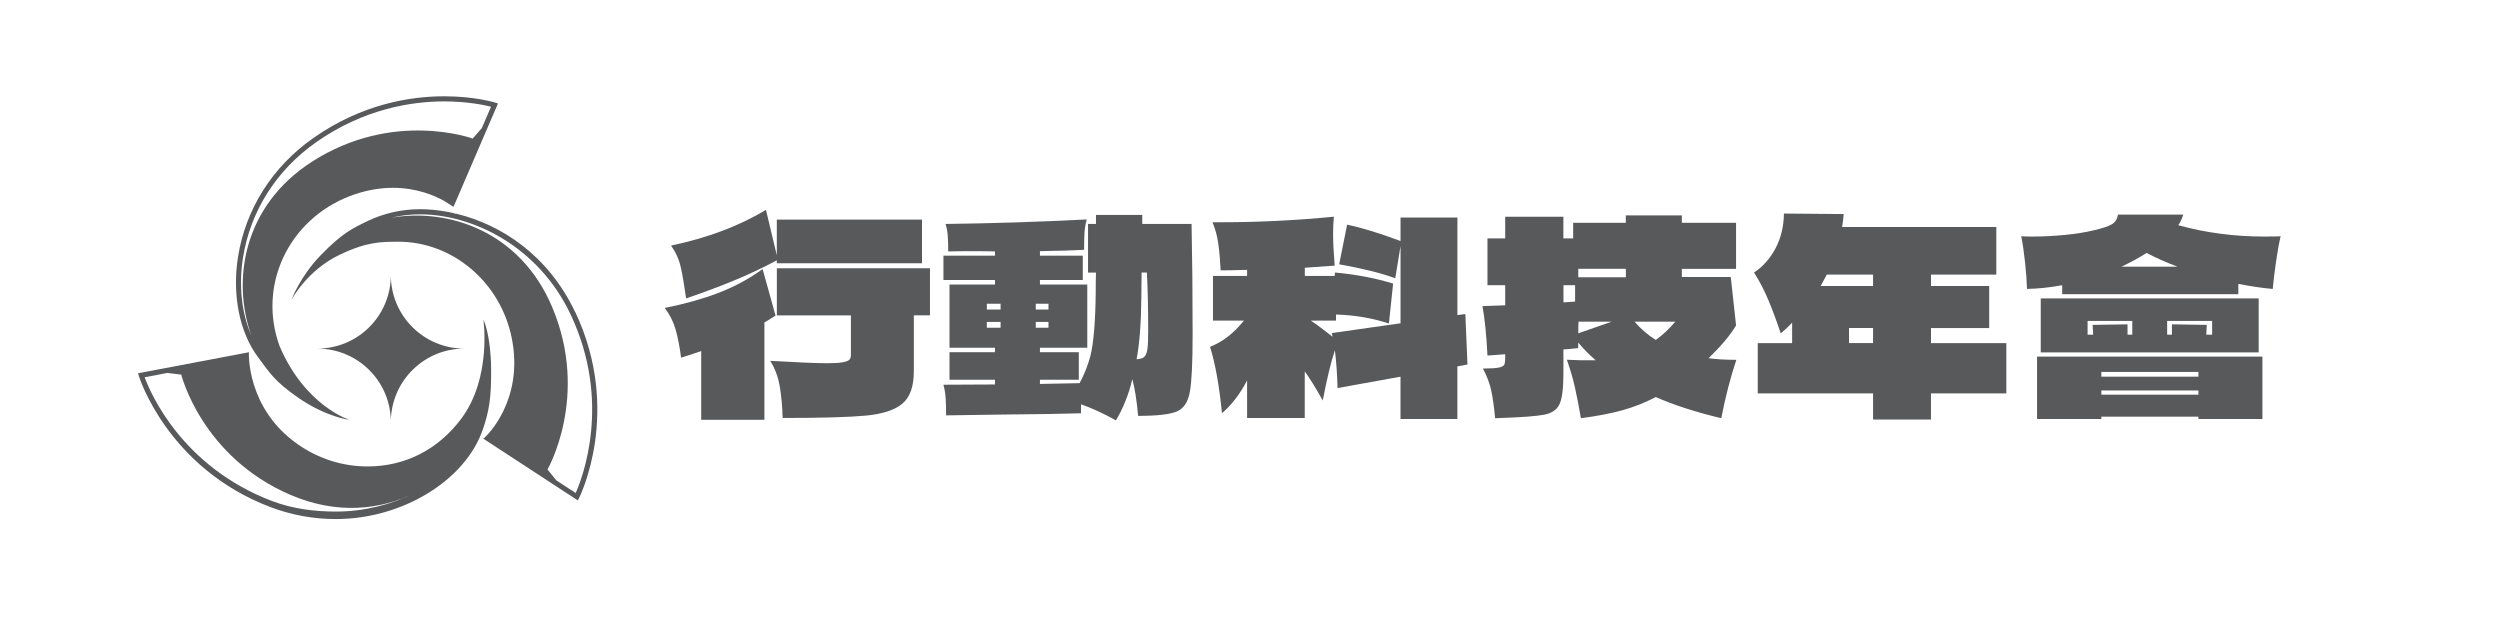
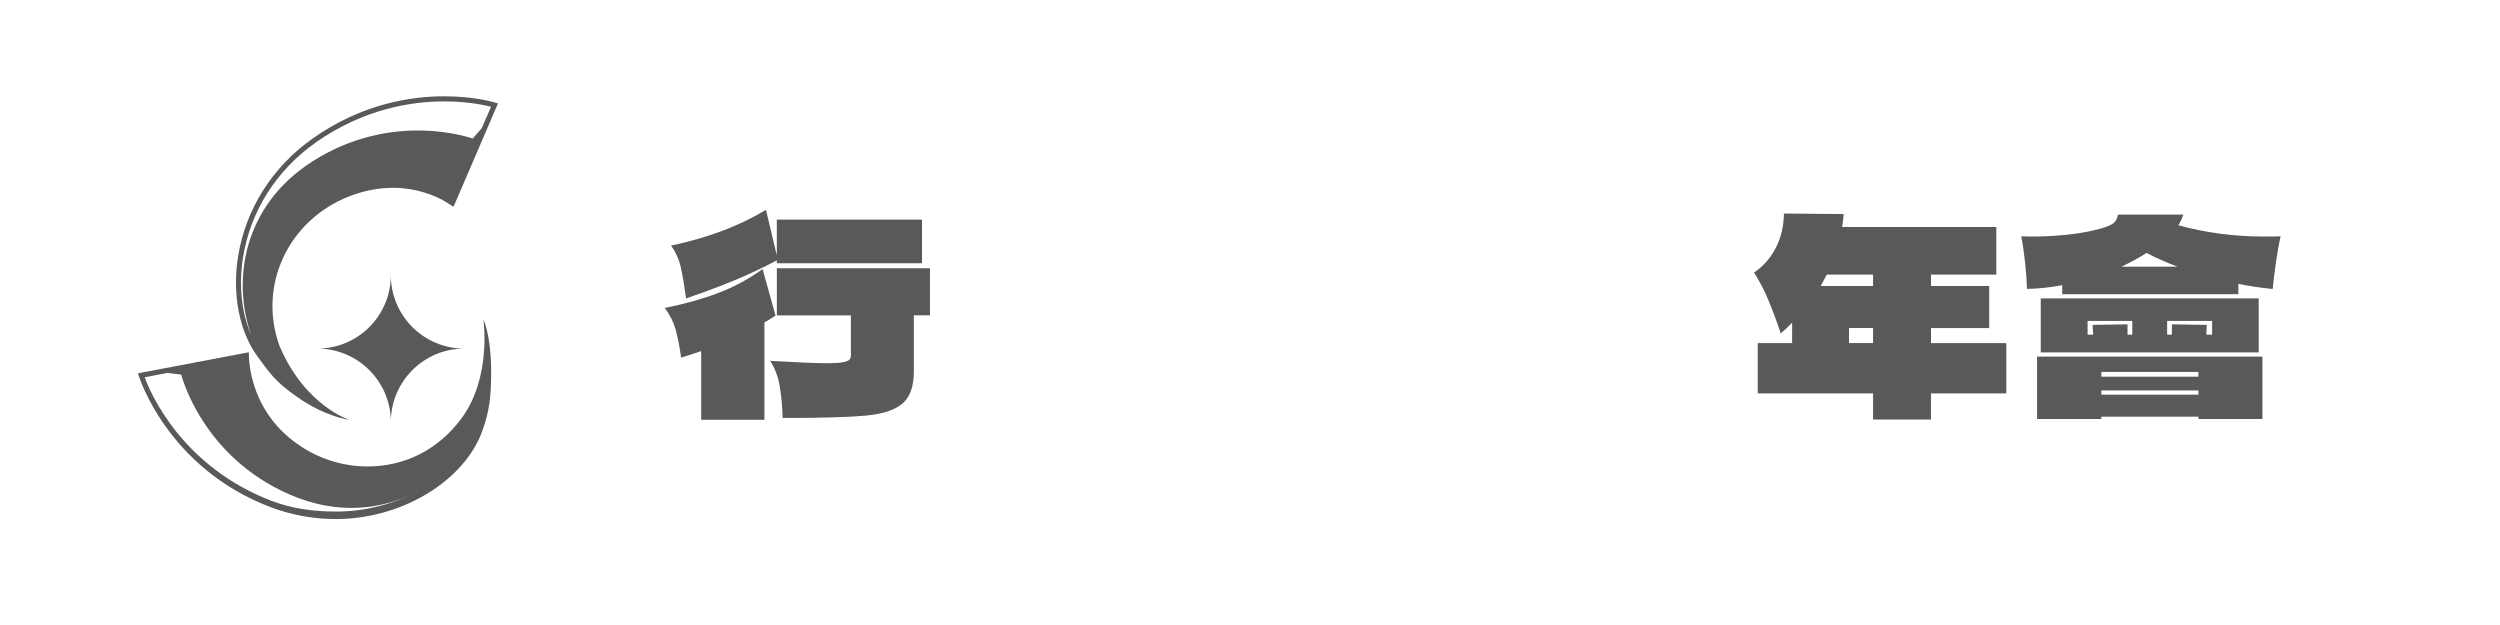
<svg xmlns="http://www.w3.org/2000/svg" id="_圖層_1" data-name="圖層 1" viewBox="0 0 800 200">
  <defs>
    <style>
      .cls-1 {
        fill: none;
      }

      .cls-2 {
        fill: #58595b;
      }
    </style>
  </defs>
  <g>
    <path class="cls-2" d="M154.68,102.22s2.75,18.54-7.03,31.7c-7.41,9.95-17.99,15.34-30.04,15.34-7.96,0-15.67-2.45-22.29-7.07-16.63-11.61-15.67-29.47-15.67-29.47l-35.48,6.73.26.86c.08.29,9.16,29.4,42.01,41.92,6.84,2.61,13.93,3.87,21.06,3.87h0c21.08,0,41.27-12.23,46.95-28.51,2.04-5.87,2.8-10.26,2.71-19.54-.11-11.09-2.48-15.82-2.48-15.82ZM107.51,163.7h0c-6.93,0-13.81-.86-20.48-3.38-28.91-11.01-38.97-34.73-40.74-39.6l7.27-1.38,4.44.54s6.49,26.22,34.88,38.45c14.93,6.43,28.87,4.9,39.94-.66-7.51,3.8-16.31,6.03-25.3,6.03Z" />
-     <path class="cls-2" d="M184.1,99.97c-8.78-18.6-23.95-28.03-37.61-31.46-.27-.07-.53-.13-.8-.2l-.07.15s-.11-.09-.35-.25c-.77-.18-1.54-.33-2.31-.47-2.97-.53-5.85-.8-8.51-.8-6.08,0-11.7,1.39-16.44,3.62-5.38,2.53-8.68,4.2-15.39,11.12-6.72,6.93-9.34,14.26-9.34,14.26,0,0,4.88-9.36,15.29-14.36,8.95-4.31,13.52-4.17,18.49-4.23,17.73-.2,33.18,13.01,36.72,30.94,3.95,19.89-8.22,31.27-8.34,31.38l-.77.71,30.23,19.75.42-.82c.14-.26,13.8-27.55-1.19-59.36ZM184.22,157.76l-6.21-4.05-2.81-3.48s13.51-23.39,1.53-51.89c-10.27-24.44-33.38-31.82-51.5-28.67,2.88-.71,5.99-1.08,9.21-1.08,16.44,0,37.72,9.91,48.17,32.07,13.21,28,3.71,52.37,1.61,57.1Z" />
    <path class="cls-2" d="M158.48,32.84c-.26-.09-6.6-2.03-16.35-2.03-10.44,0-26.19,2.32-41.91,13.39-13.07,9.18-21.61,22.67-24.05,37.97-1.94,12.17.46,24.18,6.41,32.15,3.73,4.99,5.24,7.65,12.7,12.85,9.09,6.32,16.52,7.18,16.52,7.18,0,0-14.18-4.45-22.32-23.57-7.09-19.33,2.76-40.42,22.42-48.01,4.61-1.77,9.26-2.67,13.83-2.67,7.66,0,13.42,2.52,16.36,4.17,1.36.8,2.99,1.93,2.99,1.93l.54-1.17,13.73-31.92-.87-.27ZM154.18,40.99l-2.92,3.35s-25.37-9.3-51.39,7.38c-22.3,14.3-25.62,38.28-19.46,55.59-3.08-7.07-4.08-15.93-2.65-24.88,2.36-14.87,10.68-27.97,23.38-36.9,15.38-10.81,30.77-13.08,40.98-13.08,7.45,0,12.95,1.18,15.01,1.7l-2.95,6.84Z" />
    <path class="cls-2" d="M125.08,87.32c0,.24-.01.48-.01.72,0,12.98,10.52,23.5,23.5,23.51h0c-12.74,0-23.1,10.14-23.49,22.79,0,0,0,0-.01,0s0,0-.01,0c-.38-12.65-10.75-22.78-23.49-22.79h0c12.98,0,23.5-10.53,23.5-23.51,0-.24,0-.48-.01-.72h.02Z" />
    <path class="cls-2" d="M248.16,100.99c-1.58,1.02-2.77,1.75-3.55,2.2v31.14h-20.23v-22c-.4.11-1.3.42-2.71.93l-3.72,1.19c-.45-3.44-1.03-6.42-1.73-8.93-.71-2.51-1.88-4.84-3.51-6.98,6.26-1.24,11.96-2.83,17.1-4.78,5.13-1.95,9.87-4.5,14.22-7.66l4.15,14.9ZM248.58,83.31c-4.46,2.37-8.97,4.5-13.54,6.39-4.57,1.89-9.73,3.82-15.49,5.8-.57-4.12-1.13-7.43-1.69-9.94-.56-2.51-1.61-4.84-3.13-6.98,11.62-2.43,21.75-6.23,30.38-11.43l3.47,14.56v-11.43h46.46v13.96h-46.46v-.93ZM297.59,85.84v15.07h-5.16v17.86c0,4.85-1.21,8.31-3.64,10.37-2.43,2.06-6.32,3.34-11.68,3.85-5.36.51-14.25.76-26.66.76-.11-3.72-.42-7.09-.93-10.11-.51-3.02-1.52-5.74-3.05-8.17,8.75.51,14.84.76,18.28.76,2.2,0,3.84-.1,4.91-.3,1.07-.2,1.78-.46,2.12-.8.34-.34.51-.85.51-1.52v-12.69h-23.7v-15.07h49Z" />
-     <path class="cls-2" d="M381.3,71.63c.22,10.44.34,22.23.34,35.38,0,9.03-.3,15.16-.89,18.41-.59,3.25-1.99,5.33-4.19,6.26-2.2.93-6.32,1.4-12.36,1.4-.45-4.96-1.07-8.89-1.86-11.76-.56,2.48-1.33,4.9-2.29,7.24-.96,2.34-1.95,4.33-2.96,5.97-3.78-2.14-7.5-3.86-11.17-5.16v2.88c-5.19.17-13.94.31-26.24.42l-16.93.25c0-2.14-.04-3.94-.13-5.37-.08-1.44-.32-2.92-.72-4.44l16.5-.08v-1.52h-14.56v-8.8h14.56v-1.44h-14.56v-20.23h14.56v-1.44h-16.5v-7.79h16.5v-1.35c-1.69-.06-4.23-.08-7.62-.08s-5.78.03-7.36.08c0-1.92-.04-3.55-.13-4.91-.08-1.35-.33-2.65-.72-3.89,14.67-.17,29.73-.65,45.19-1.44-.4,1.41-.64,2.82-.72,4.23-.08,1.41-.13,3.25-.13,5.5-3.05.17-7.76.31-14.13.42v1.44h13.71v7.79h-13.71v1.44h15.15v20.23h-15.15v1.44h12.44v8.8h-12.44v1.35l12.69-.25c1.47-2.71,2.62-5.61,3.47-8.72,1.02-4.23,1.58-10.95,1.69-20.14,0-3.05.03-5.22.08-6.52h-2.54v-15.57h2.54v-2.88h14.81v2.88h15.74ZM320.19,99.05v-1.86h-4.4v1.86h4.4ZM320.19,103.02h-4.4v1.86h4.4v-1.86ZM331.45,99.05h4.06v-1.86h-4.06v1.86ZM331.45,103.02v1.86h4.06v-1.86h-4.06ZM366.15,114.2c.51-.45.85-1.28,1.02-2.5.17-1.21.25-3.12.25-5.71,0-7.22-.14-13.48-.42-18.79h-1.69l-.08,7.7c-.06,8.35-.57,15.04-1.52,20.06,1.13-.06,1.95-.31,2.45-.76Z" />
-     <path class="cls-2" d="M469.58,116.65l-3.22.59v16.84h-18.2v-13.54l-20.14,3.64c-.11-4.29-.4-8.32-.85-12.1-1.24,3.67-2.54,9.03-3.89,16.08-2.26-4.06-4.18-7.16-5.76-9.31v14.9h-18.45v-12.02c-2.26,4.35-4.94,7.84-8.04,10.49-.85-8.69-2.12-15.77-3.81-21.24,4.01-1.58,7.62-4.37,10.83-8.38h-9.9v-14.3h10.92v-1.95c-3.72.11-6.55.17-8.46.17-.17-3.33-.42-6.19-.76-8.59-.34-2.4-.96-4.67-1.86-6.81h2.71c11.96,0,24.01-.59,36.14-1.78-.17,1.75-.25,3.61-.25,5.59,0,2.54.17,5.9.51,10.07-4.57.34-7.76.57-9.56.68v2.62h9.56l.08-1.1c6.77.62,12.98,1.81,18.62,3.55l-1.35,12.78c-5.3-1.75-10.95-2.71-16.93-2.88v1.95h-8.04c1.86,1.24,4.17,2.96,6.94,5.16l-.25-1.18,22-3.13v-24.71l-1.69,10.32c-4.35-1.64-10.33-3.13-17.94-4.49l2.54-12.69c4.46.96,9.53,2.48,15.23,4.57l1.86.68v-7.53h18.2v31.23l2.54-.34.68,16.16Z" />
-     <path class="cls-2" d="M550.83,133.83c-8.07-1.92-15.06-4.17-20.99-6.77-3.33,1.75-6.86,3.15-10.58,4.19-3.72,1.04-8.18,1.9-13.37,2.58-.68-3.95-1.33-7.29-1.95-10.03-.62-2.74-1.47-5.63-2.54-8.68,3.39.17,6.46.23,9.22.17-2.14-1.86-4.01-3.75-5.59-5.67v1.78c-2.2.23-3.78.37-4.74.42v7.79c0,4.68-.41,7.91-1.23,9.69-.82,1.78-2.44,2.91-4.87,3.39-2.43.48-7.02.83-13.8,1.06l-1.95.09c-.34-3.61-.75-6.54-1.23-8.8-.48-2.26-1.37-4.63-2.67-7.11,2.37,0,4.05-.1,5.04-.3.99-.2,1.58-.51,1.78-.93.2-.42.3-1.11.3-2.07v-1.27l-5.67.42c-.34-6.66-.88-11.93-1.61-15.83l7.28-.25v-6.43h-5.67v-14.98h5.67v-6.94h18.62v6.94h3.13v-4.99h16.84v-2.37h17.94v2.37h17.35v14.73h-17.35v2.62h15.66l1.69,15.49c-1.81,3.05-4.74,6.55-8.8,10.49,2.43.34,5.39.51,8.89.51-1.92,5.76-3.53,11.99-4.82,18.7ZM504.03,91.26h-3.72v5.5l3.72-.25v-5.25ZM505.05,88.72h15.23v-2.71h-15.23v2.71ZM515.71,102.94h-10.58c-.06.85-.08,2.09-.08,3.72l10.66-3.72ZM523.07,102.94c1.92,2.26,4.17,4.2,6.77,5.84,2.14-1.52,4.23-3.47,6.26-5.84h-13.03Z" />
    <path class="cls-2" d="M642.03,109.8v16.08h-24.12v8.38h-18.53v-8.38h-36.9v-16.08h11v-6.52c-1.13,1.18-2.34,2.31-3.64,3.39-1.41-4.18-2.75-7.77-4.02-10.79-1.27-3.02-2.78-5.91-4.53-8.67,2.88-1.92,5.18-4.51,6.9-7.79,1.72-3.27,2.61-6.97,2.67-11.09l19.13.17c-.11,1.3-.28,2.68-.51,4.15h49.34v15.23h-20.9v3.64h18.62v13.46h-18.62v4.82h24.12ZM599.38,87.88h-14.81l-1.95,3.64h16.76v-3.64ZM591.68,104.97v4.82h7.7v-4.82h-7.7Z" />
    <path class="cls-2" d="M724.73,75.69c2.26,0,3.95-.03,5.08-.08-.51,2.09-1,4.8-1.48,8.13-.48,3.33-.83,6.24-1.06,8.72-3.27-.28-6.94-.82-11-1.61v3.3h-56.37v-2.88c-4.01.73-7.76,1.13-11.26,1.18-.06-2.31-.27-5.18-.63-8.59-.37-3.41-.78-6.16-1.23-8.25.68.06,1.89.08,3.64.08,3.33,0,6.77-.17,10.33-.51,3.55-.34,6.69-.85,9.39-1.52,2.71-.62,4.6-1.26,5.67-1.9,1.07-.65,1.72-1.68,1.95-3.09h20.9c-.51,1.52-1.05,2.65-1.61,3.39,8.69,2.43,17.91,3.64,27.67,3.64ZM672.43,134.09h-20.57v-19.97h72.11v19.97h-20.48v-.76h-31.06v.76ZM653.04,112.76v-17.27h69.74v17.27h-69.74ZM682.33,107.09v-4.4h-14.3v4.4h1.78l-.17-3.13,11.17-.17v3.3h1.52ZM703.49,120.54v-1.52h-31.06v1.52h31.06ZM672.43,124.94v1.35h31.06v-1.35h-31.06ZM696.8,85.34c-3.72-1.41-7.02-2.88-9.9-4.4-2.26,1.47-4.94,2.93-8.04,4.4h17.94ZM706.02,107.09h1.86v-4.4h-14.39v4.4h1.52v-3.3l11.17.17-.17,3.13Z" />
  </g>
  <rect class="cls-1" width="800" height="200" />
</svg>